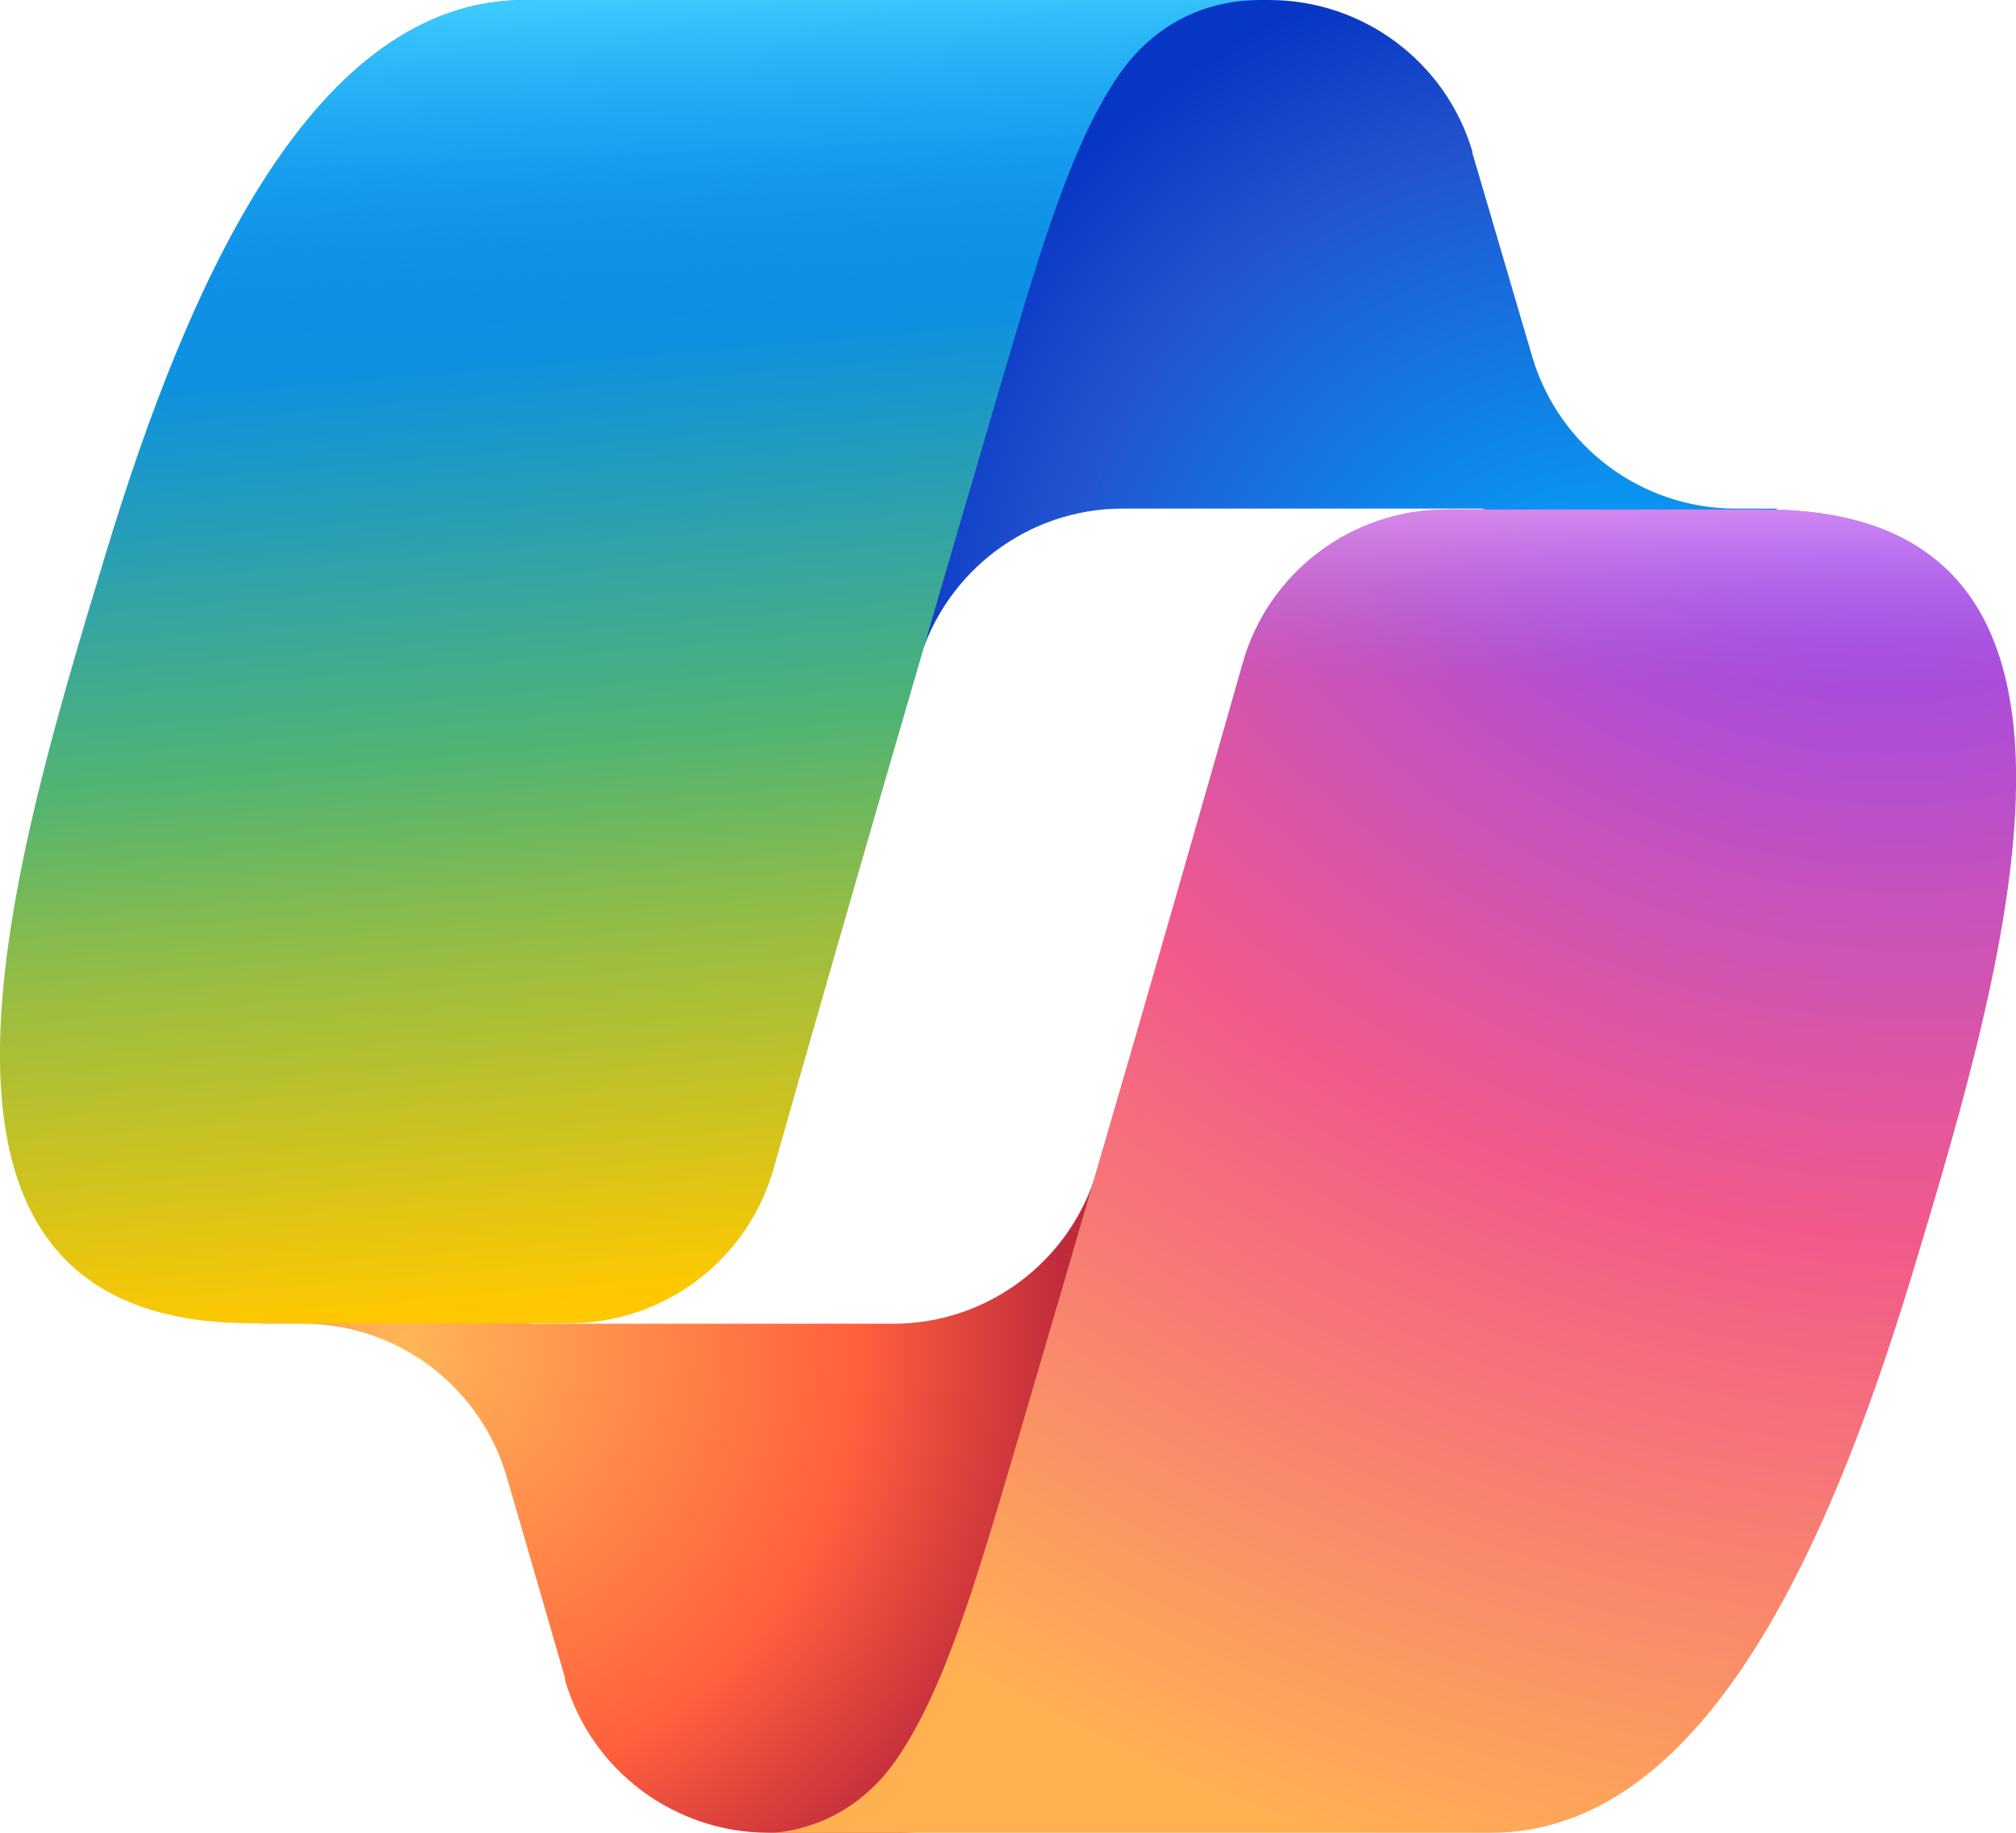
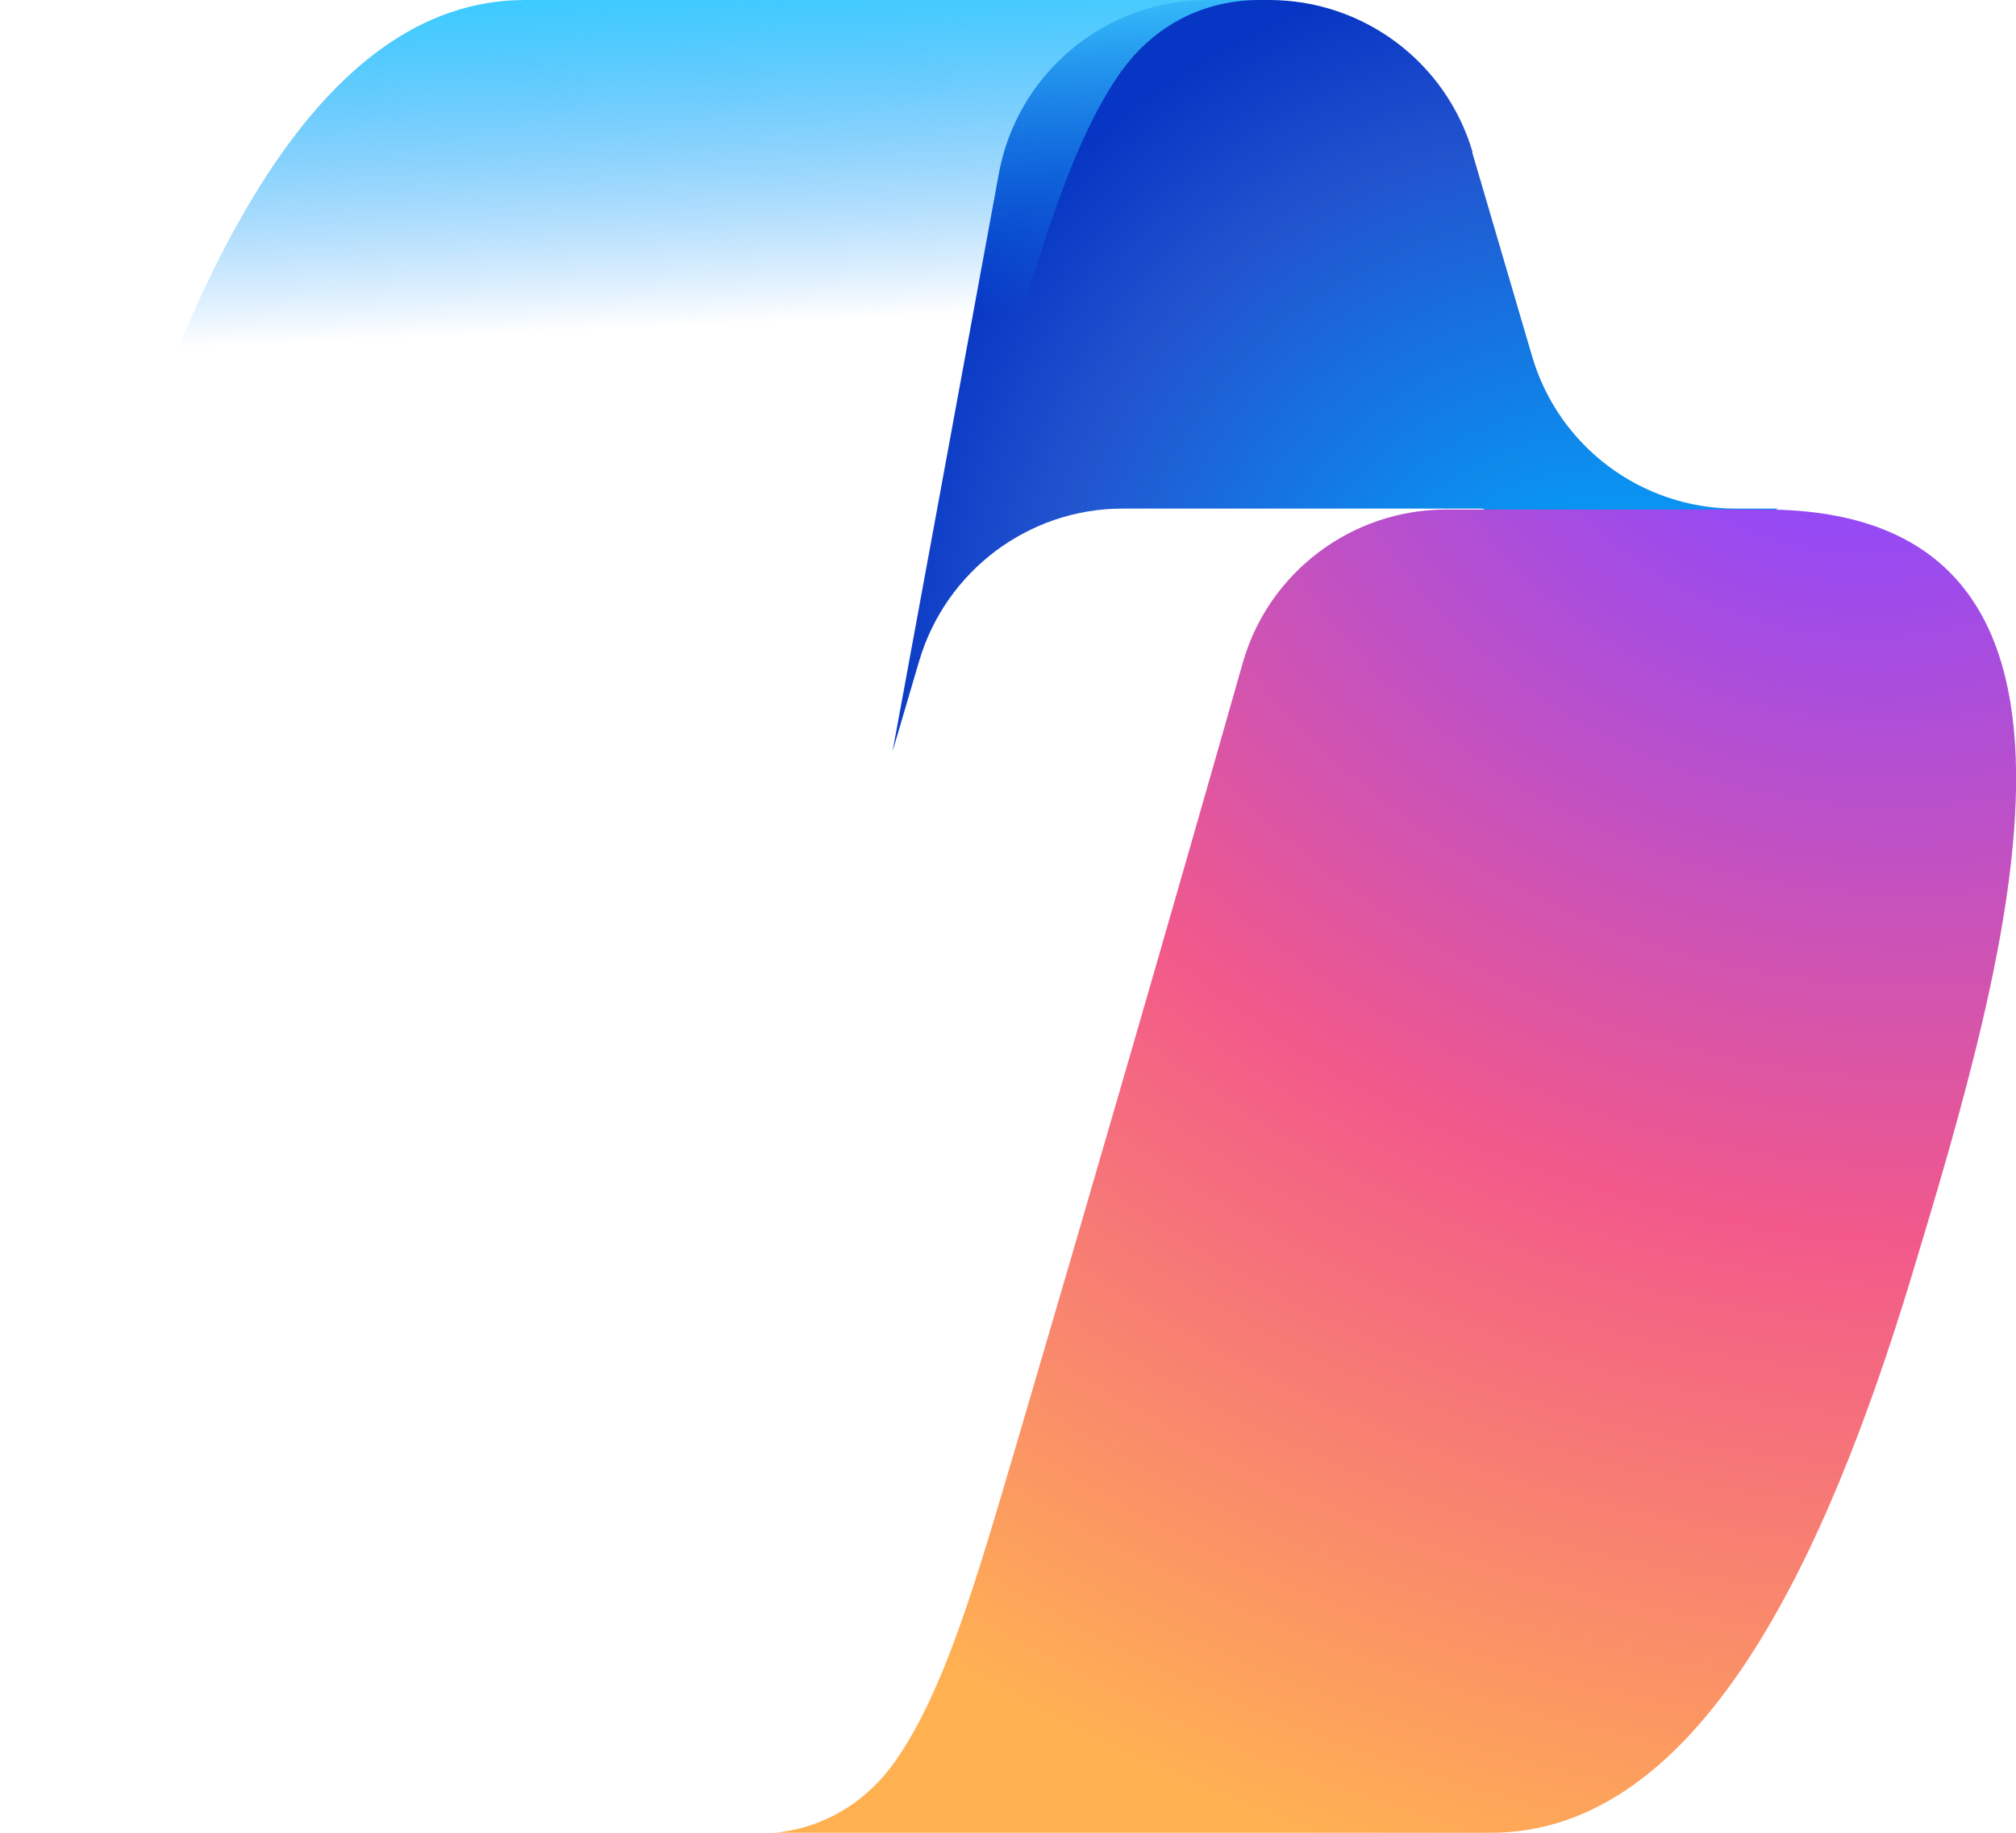
<svg xmlns="http://www.w3.org/2000/svg" id="Layer_2" data-name="Layer 2" viewBox="0 0 44 40">
  <defs>
    <radialGradient id="radial-gradient" cx="-136.76" cy="305.27" fx="-136.76" fy="305.27" r="1" gradientTransform="translate(2380.42 -4960.79) rotate(-129.3) scale(17.3 -16.27)" gradientUnits="userSpaceOnUse">
      <stop offset=".1" stop-color="#00aeff" />
      <stop offset=".77" stop-color="#2253ce" />
      <stop offset="1" stop-color="#0736c4" />
    </radialGradient>
    <radialGradient id="radial-gradient-2" cx="-103.86" cy="296.88" fx="-103.86" fy="296.88" r="1" gradientTransform="translate(-2585.61 4180.07) rotate(51.84) scale(15.99 -15.51)" gradientUnits="userSpaceOnUse">
      <stop offset="0" stop-color="#ffb657" />
      <stop offset=".63" stop-color="#ff5f3d" />
      <stop offset=".92" stop-color="#c02b3c" />
    </radialGradient>
    <linearGradient id="linear-gradient" x1="13.02" y1="38.72" x2="15.31" y2="12.24" gradientTransform="translate(0 42) scale(1 -1)" gradientUnits="userSpaceOnUse">
      <stop offset=".16" stop-color="#0d91e1" />
      <stop offset=".49" stop-color="#52b471" />
      <stop offset=".65" stop-color="#98bd42" />
      <stop offset=".94" stop-color="#ffc800" />
    </linearGradient>
    <linearGradient id="linear-gradient-2" x1="13.24" y1="42.03" x2="14.49" y2="13.15" gradientTransform="translate(0 42) scale(1 -1)" gradientUnits="userSpaceOnUse">
      <stop offset="0" stop-color="#3dcbff" />
      <stop offset=".25" stop-color="#0588f7" stop-opacity="0" />
    </linearGradient>
    <radialGradient id="radial-gradient-3" cx="-115.75" cy="305.27" fx="-115.75" fy="305.27" r="1" gradientTransform="translate(-14679.05 -431.26) rotate(109.27) scale(38.39 -45.99)" gradientUnits="userSpaceOnUse">
      <stop offset=".07" stop-color="#8c48ff" />
      <stop offset=".5" stop-color="#f2598a" />
      <stop offset=".9" stop-color="#ffb152" />
    </radialGradient>
    <linearGradient id="linear-gradient-3" x1="30.29" y1="32.68" x2="30.27" y2="24.81" gradientTransform="translate(0 42) scale(1 -1)" gradientUnits="userSpaceOnUse">
      <stop offset=".06" stop-color="#f8adfa" />
      <stop offset=".71" stop-color="#a86edd" stop-opacity="0" />
    </linearGradient>
  </defs>
  <g id="Layer_1-2" data-name="Layer 1">
    <path d="m32.14,3.32C31.56,1.35,29.75,0,27.7,0h-1.35c-2.23,0-4.15,1.6-4.55,3.79l-2.32,12.61.58-1.97c.58-1.97,2.39-3.33,4.44-3.33h7.85l3.29,1.28,3.17-1.28h-.93c-2.05,0-3.86-1.35-4.44-3.32,0,0-1.31-4.46-1.31-4.46Z" style="fill: url(#radial-gradient); stroke-width: 0px;" />
-     <path d="m12.33,36.66c.57,1.98,2.39,3.34,4.45,3.34h2.87c2.51,0,4.56-2,4.63-4.51l.31-12.16-.65,2.23c-.58,1.97-2.39,3.33-4.44,3.33h-7.92l-2.82-1.53-3.06,1.53h.91c2.06,0,3.87,1.36,4.45,3.34l1.28,4.42h0Z" style="fill: url(#radial-gradient-2); stroke-width: 0px;" />
-     <path d="m27.5,0H11.46C6.88,0,4.13,6.06,2.3,12.11.12,19.29-2.72,28.88,5.5,28.88h6.92c2.07,0,3.89-1.37,4.46-3.36,1.63-5.73,3.29-11.44,4.97-17.16.84-2.84,1.54-5.28,2.62-6.8C25.08.71,26.09,0,27.5,0Z" style="fill: url(#linear-gradient); stroke-width: 0px;" />
    <path d="m27.5,0H11.46C6.88,0,4.13,6.06,2.3,12.11.12,19.29-2.72,28.88,5.5,28.88h6.92c2.07,0,3.89-1.37,4.46-3.36,1.63-5.73,3.29-11.44,4.97-17.16.84-2.84,1.54-5.28,2.62-6.8C25.08.71,26.09,0,27.5,0Z" style="fill: url(#linear-gradient-2); stroke-width: 0px;" />
    <path d="m16.5,40h16.04c4.58,0,7.33-6.06,9.17-12.11,2.17-7.18,5.01-16.77-3.21-16.77h-6.93c-2.07,0-3.89,1.37-4.45,3.36-1.63,5.73-3.29,11.45-4.97,17.16-.84,2.84-1.54,5.28-2.62,6.81-.6.85-1.61,1.57-3.02,1.57Z" style="fill: url(#radial-gradient-3); stroke-width: 0px;" />
-     <path d="m16.5,40h16.04c4.58,0,7.33-6.06,9.17-12.11,2.17-7.18,5.01-16.77-3.21-16.77h-6.93c-2.07,0-3.89,1.37-4.45,3.36-1.63,5.73-3.29,11.45-4.97,17.16-.84,2.84-1.54,5.28-2.62,6.81-.6.85-1.61,1.57-3.02,1.57Z" style="fill: url(#linear-gradient-3); stroke-width: 0px;" />
  </g>
</svg>